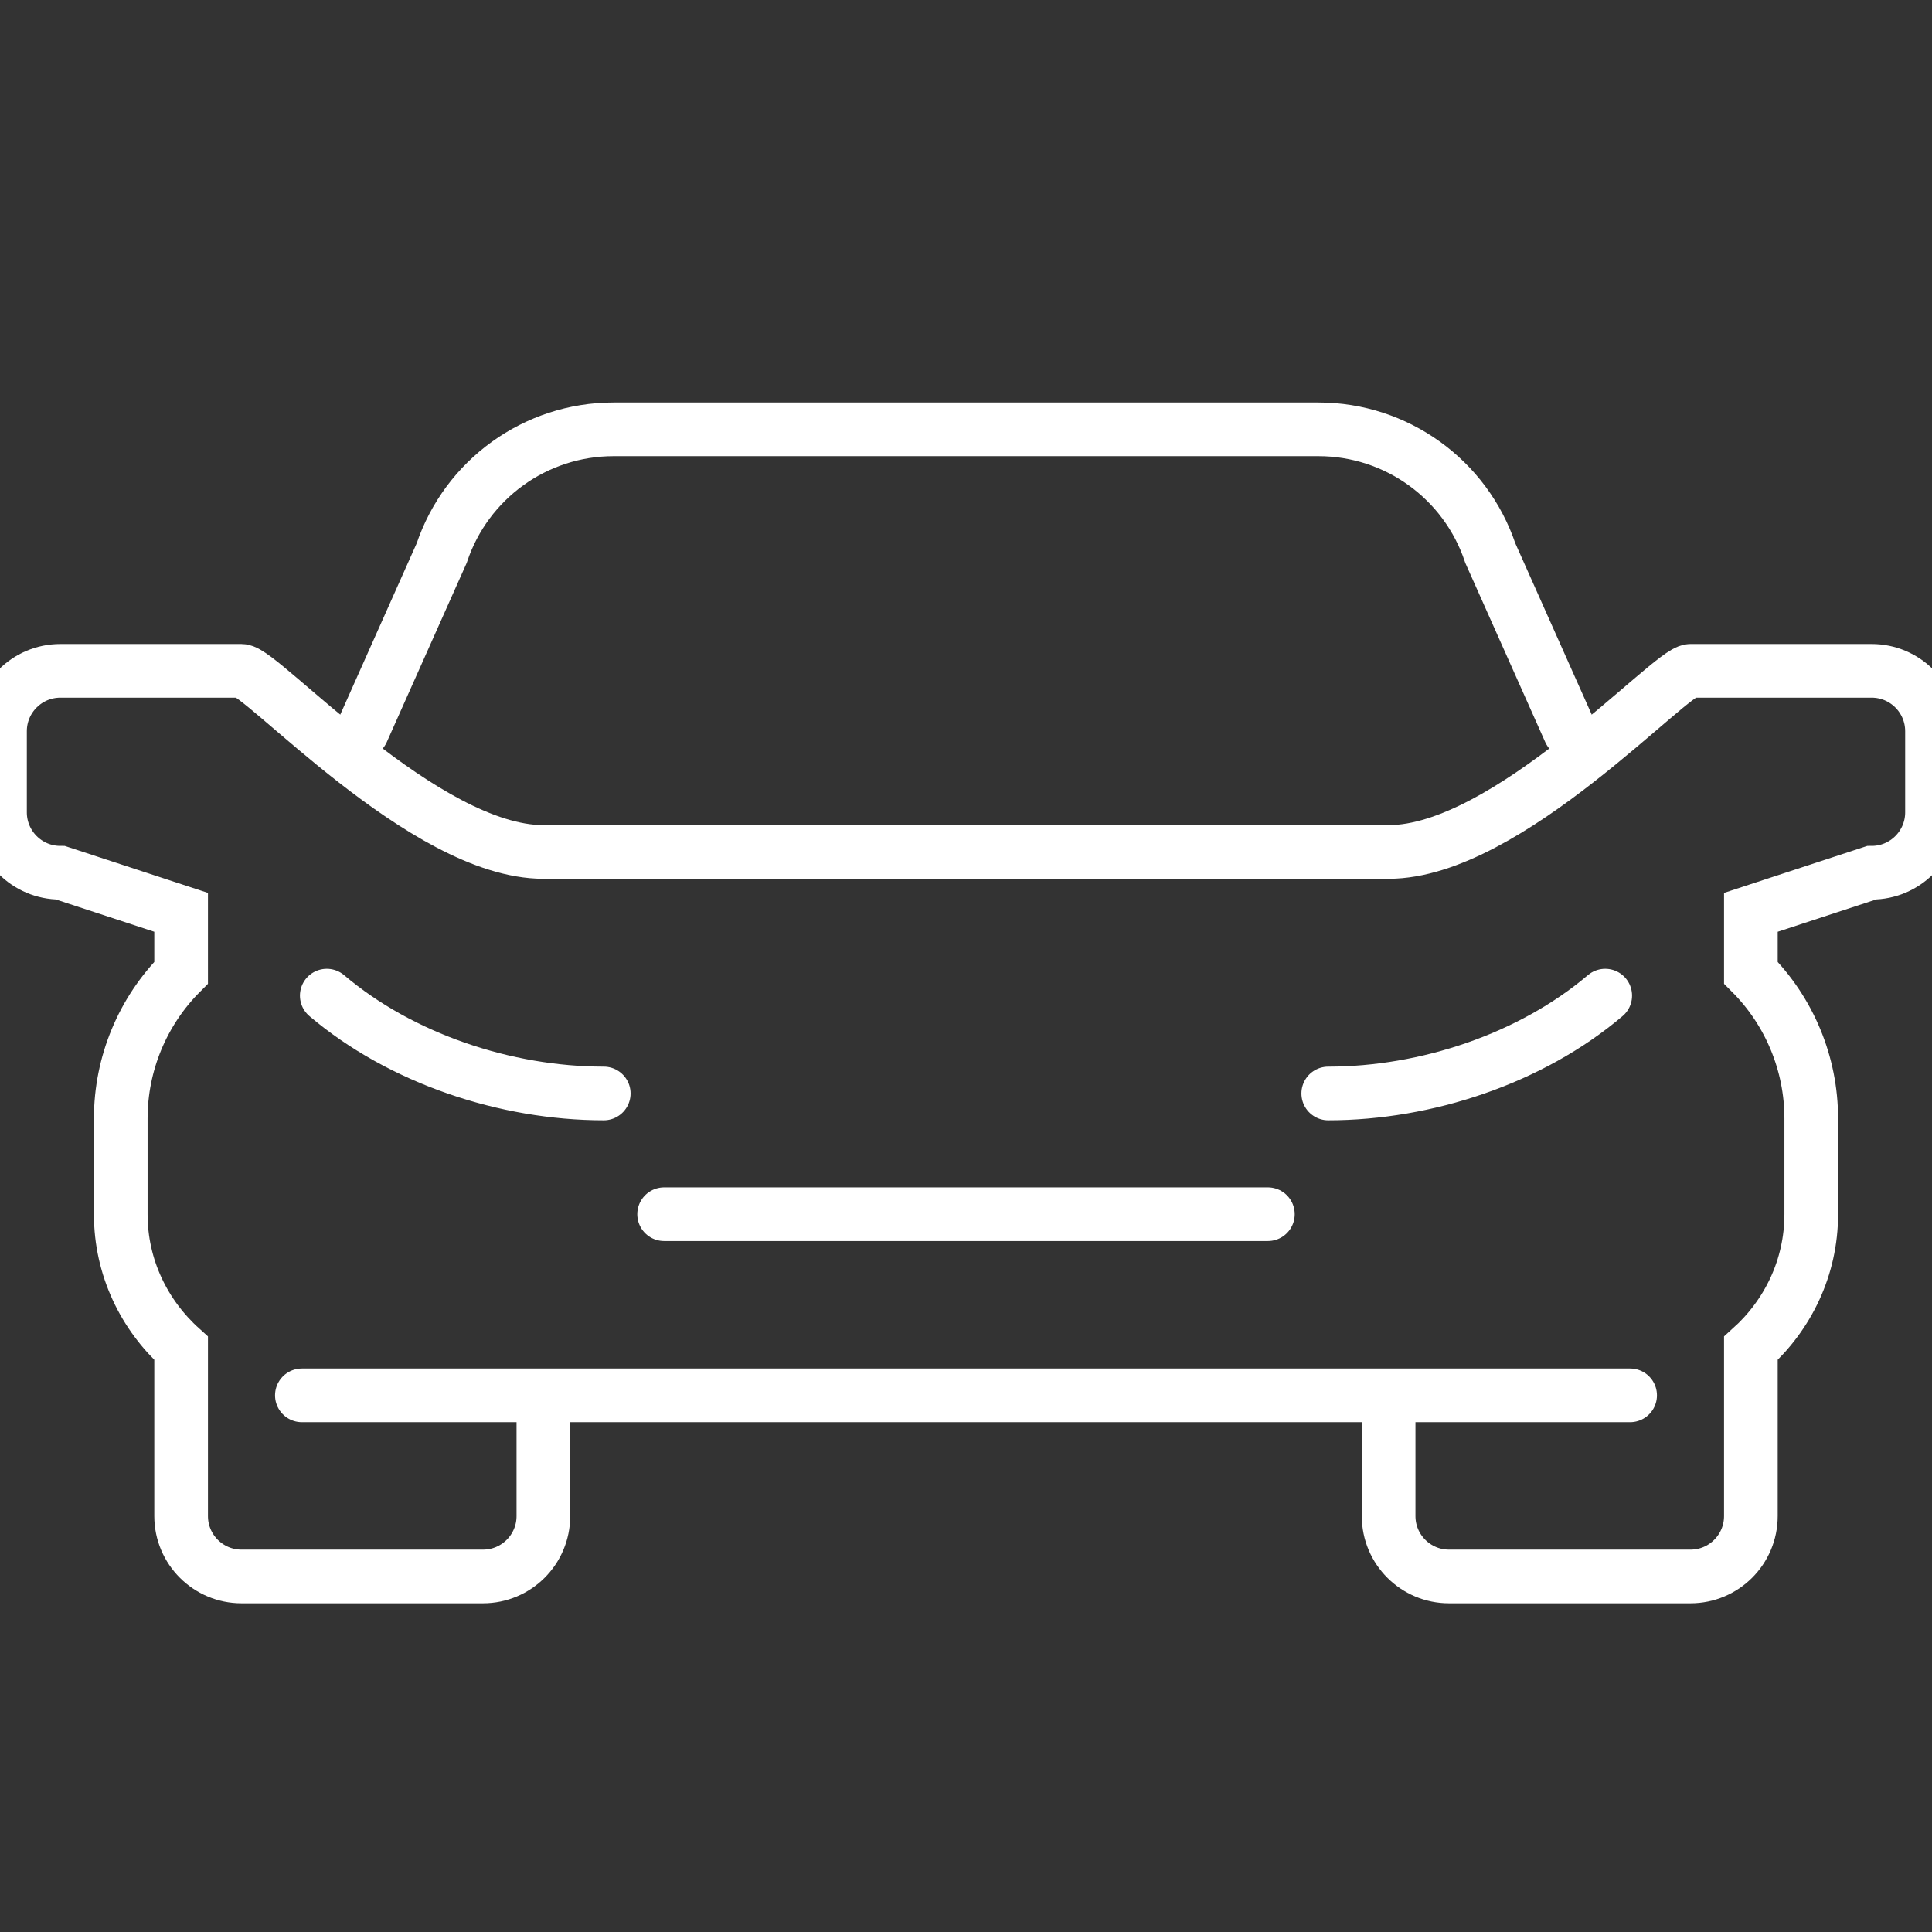
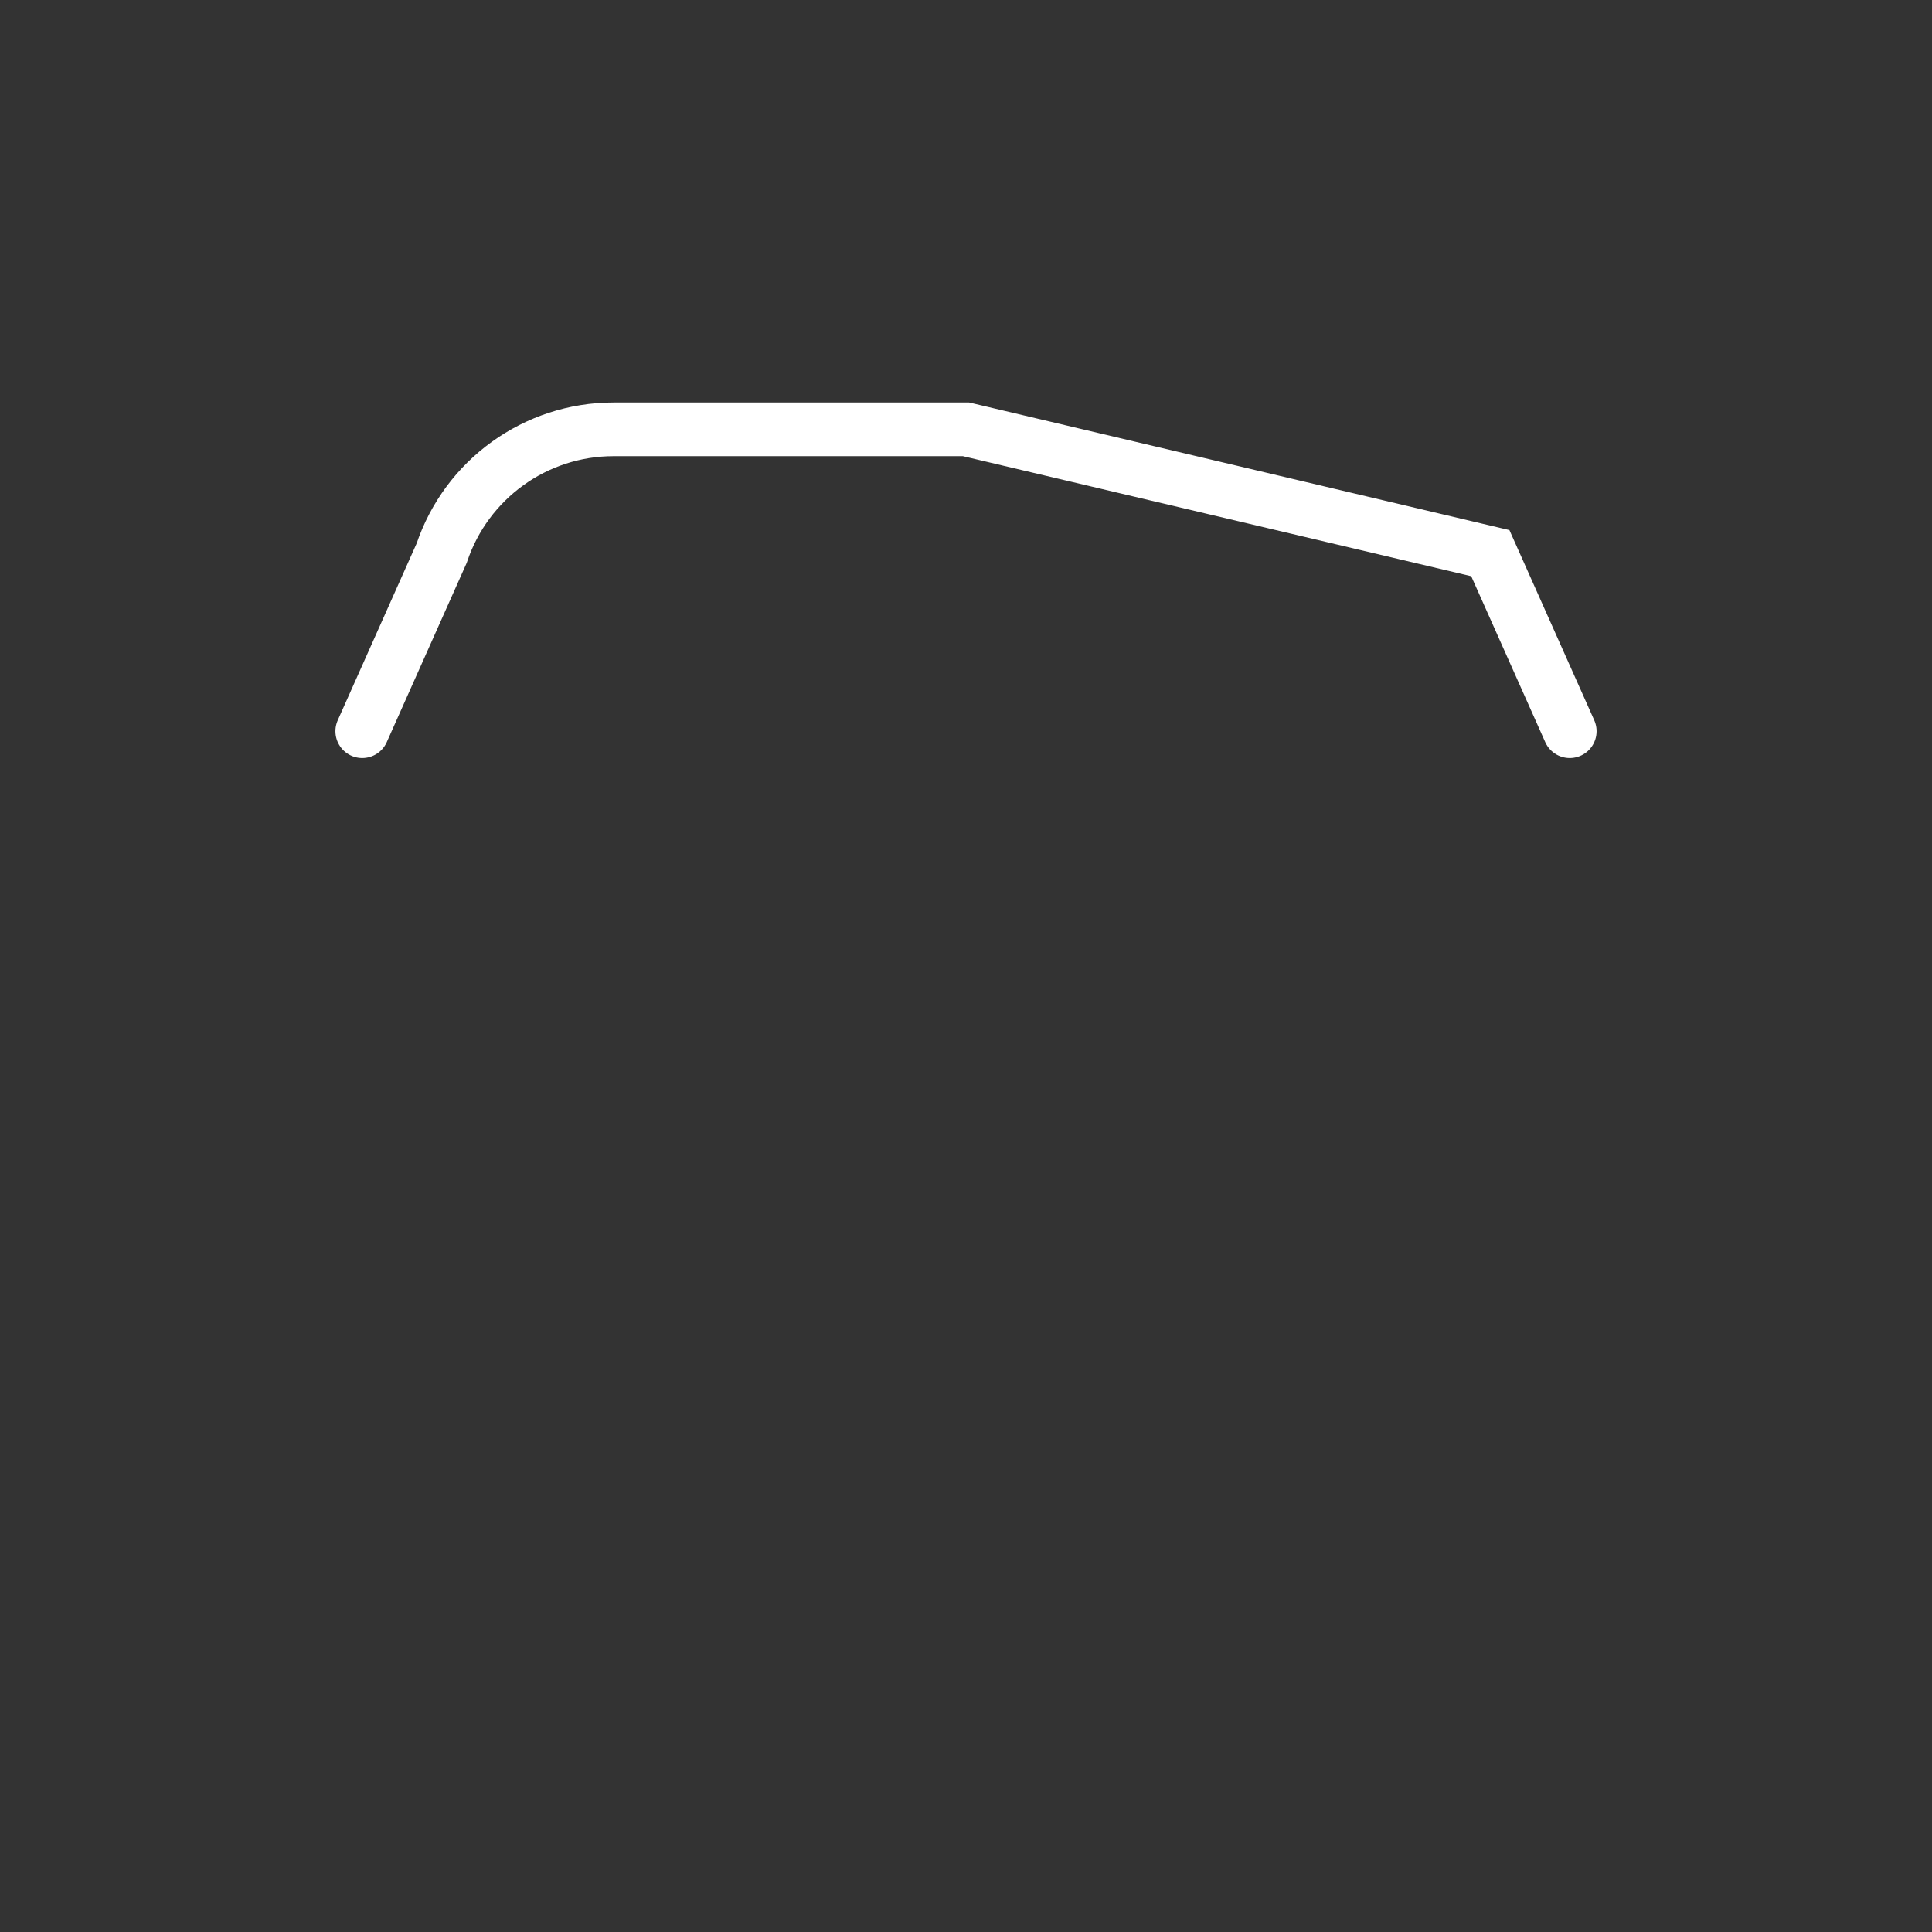
<svg xmlns="http://www.w3.org/2000/svg" width="36" height="36" viewBox="0 0 36 36">
  <rect x="0" y="0" width="36" height="36" fill="#333333" stroke="none" />
  <g fill="none" fill-rule="evenodd" stroke="#FFF" stroke-linecap="round" transform="translate(0 8)">
-     <path d="M29.25,5.625 L27.77,2.307 C27.309,0.929 26.02,0 24.568,0 L18,0 L11.432,0 C9.98,0 8.691,0.929 8.23,2.307 L6.75,5.625" />
-     <polyline points="12.375 14.625 18 14.625 23.625 14.625" />
-     <path d="M34.875 4.5L31.5 4.5C31.124 4.5 28.09 7.875 25.875 7.875L10.125 7.875C7.91 7.875 4.876 4.5 4.5 4.5L1.125 4.5C.504 4.5 0 5.004 0 5.625L0 7.137C0 7.758.504 8.262 1.125 8.262L3.375 9 3.375 10.125C2.655 10.845 2.25 11.823 2.25 12.841L2.25 14.625C2.25 15.621 2.689 16.506 3.375 17.124L3.375 20.25C3.375 20.871 3.879 21.375 4.5 21.375L9 21.375C9.621 21.375 10.125 20.871 10.125 20.25L10.125 18 25.875 18 25.875 20.25C25.875 20.871 26.379 21.375 27 21.375L31.5 21.375C32.121 21.375 32.625 20.871 32.625 20.25L32.625 17.124C33.311 16.506 33.75 15.621 33.75 14.625L33.75 12.841C33.75 11.823 33.345 10.845 32.625 10.125L32.625 9 34.875 8.262C35.496 8.262 36 7.758 36 7.137L36 5.625C36 5.004 35.496 4.5 34.875 4.5zM29.911 10.552C28.528 11.725 26.577 12.375 24.75 12.375M6.089 10.552C7.472 11.725 9.423 12.375 11.25 12.375M10.125 18L5.625 18M30.375 18L25.875 18" />
+     <path d="M29.25,5.625 L27.77,2.307 L18,0 L11.432,0 C9.98,0 8.691,0.929 8.23,2.307 L6.75,5.625" />
  </g>
</svg>